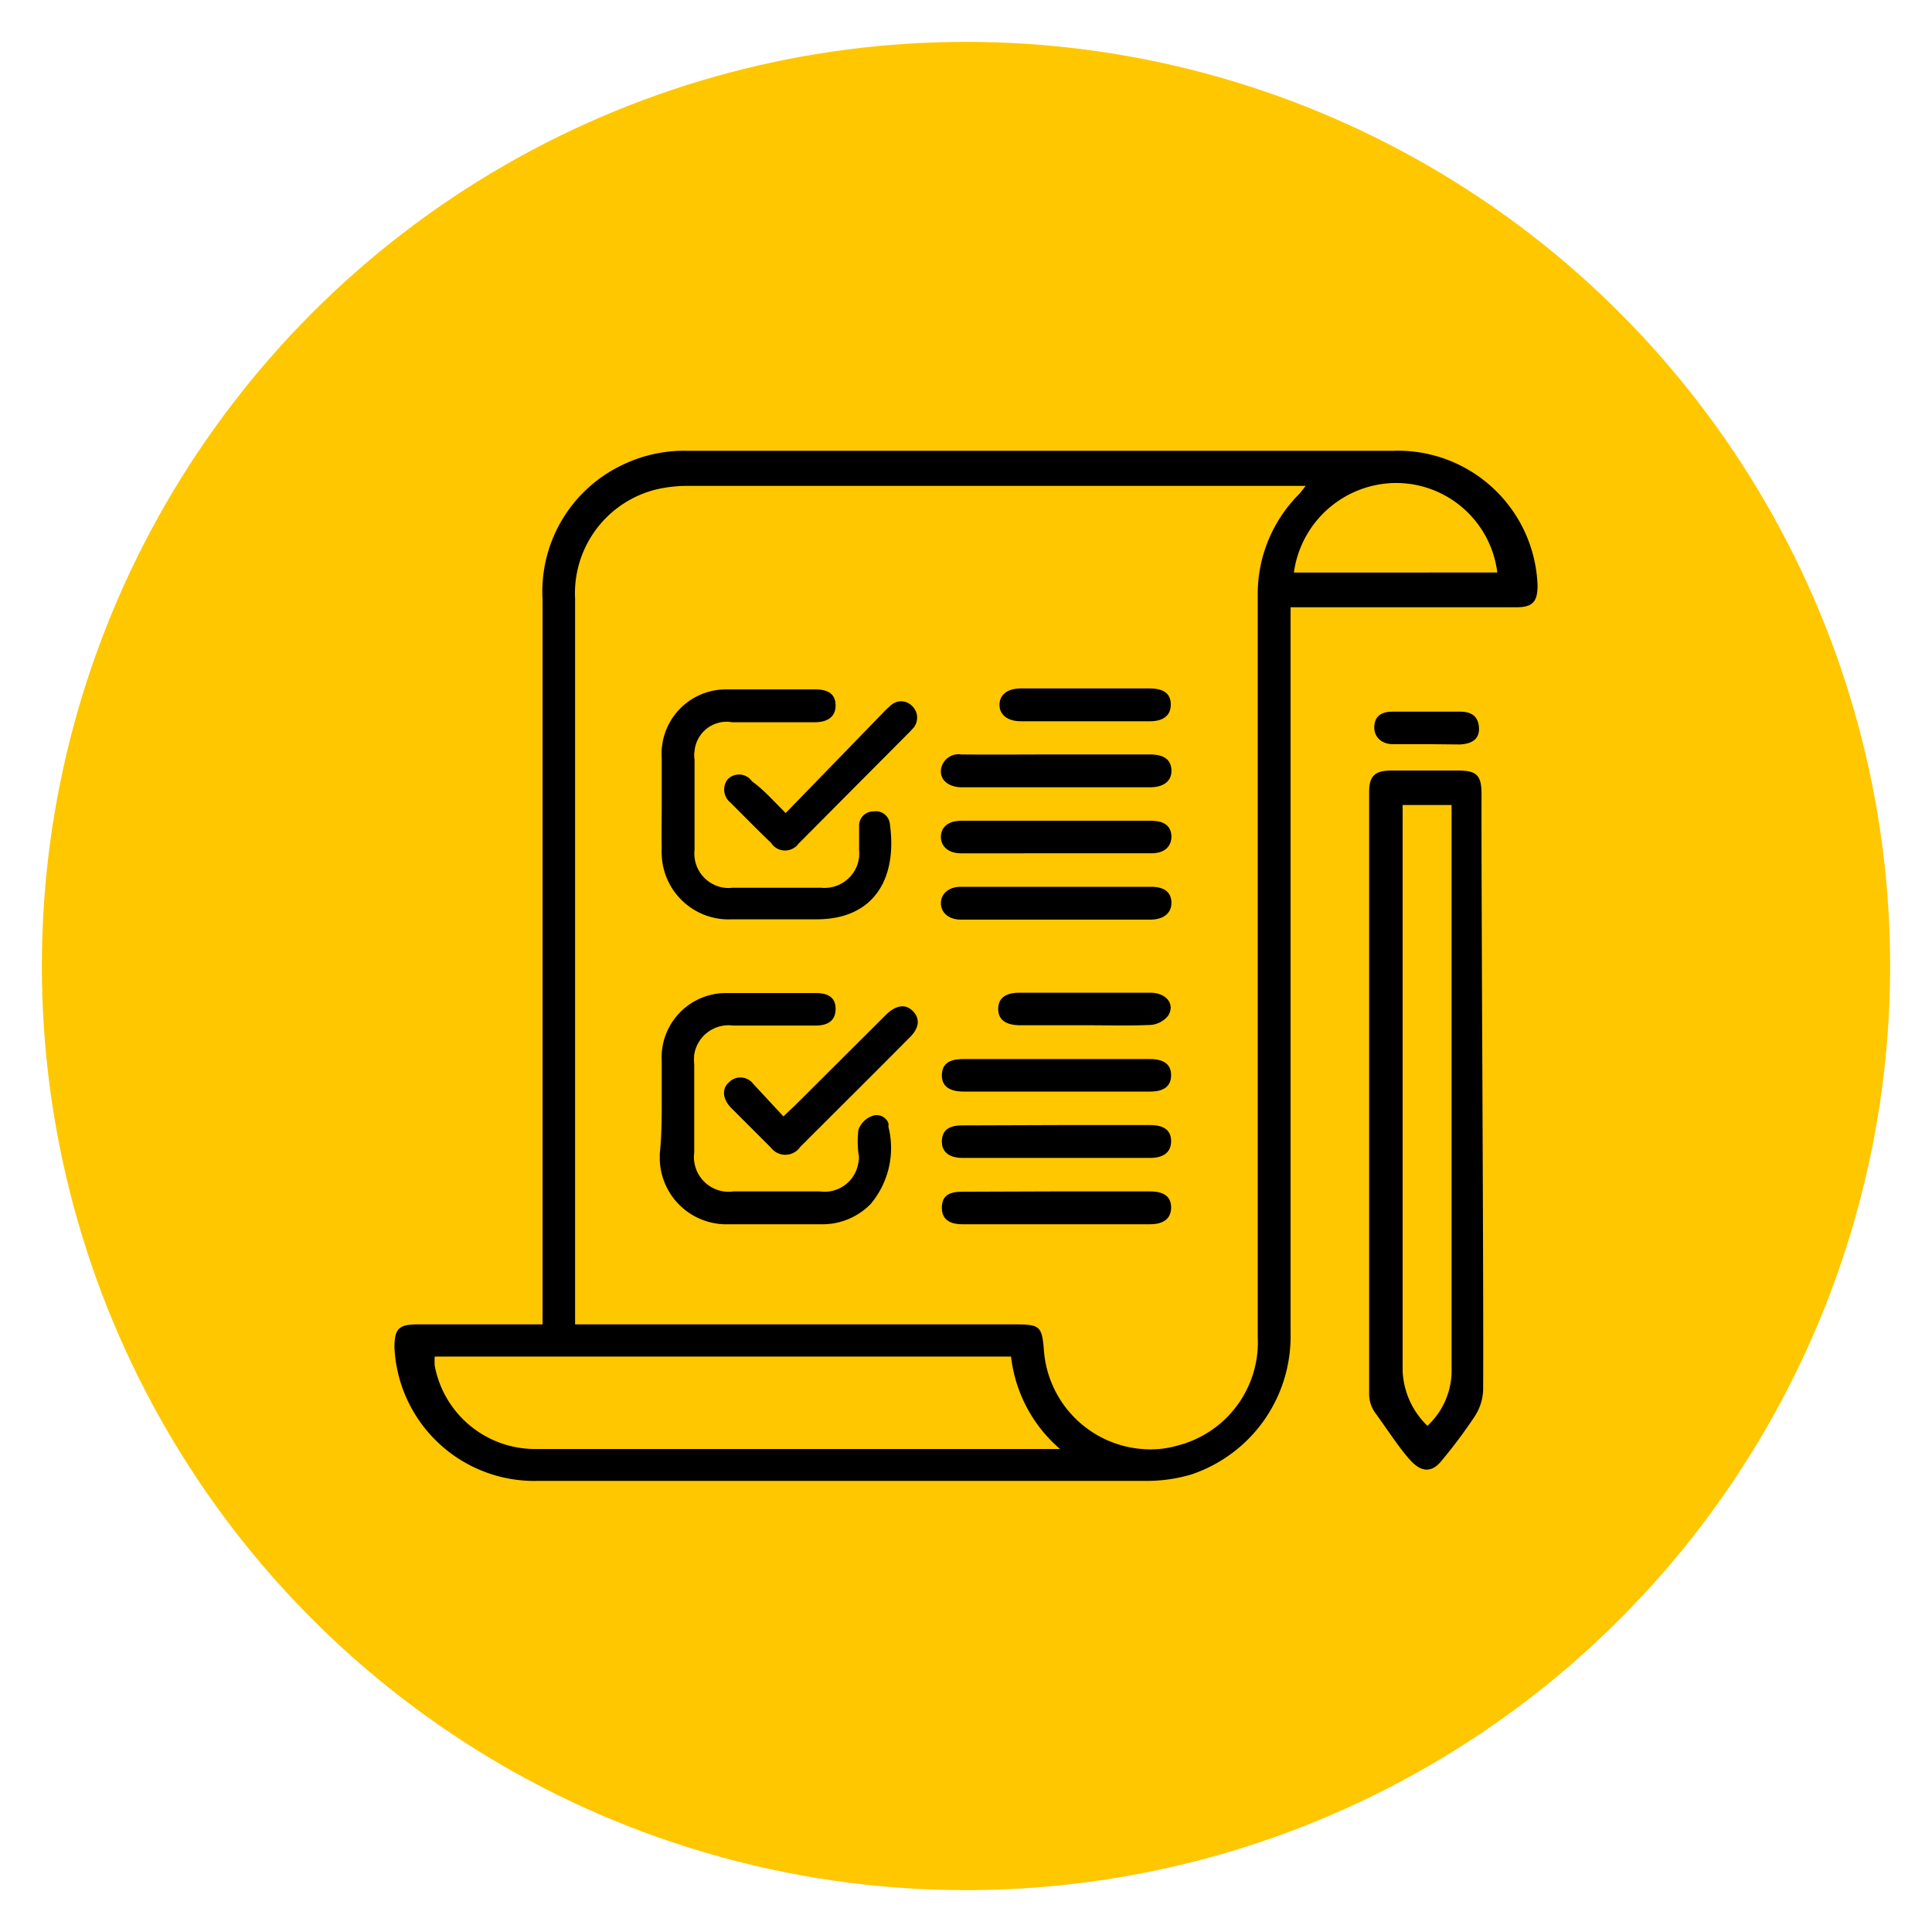
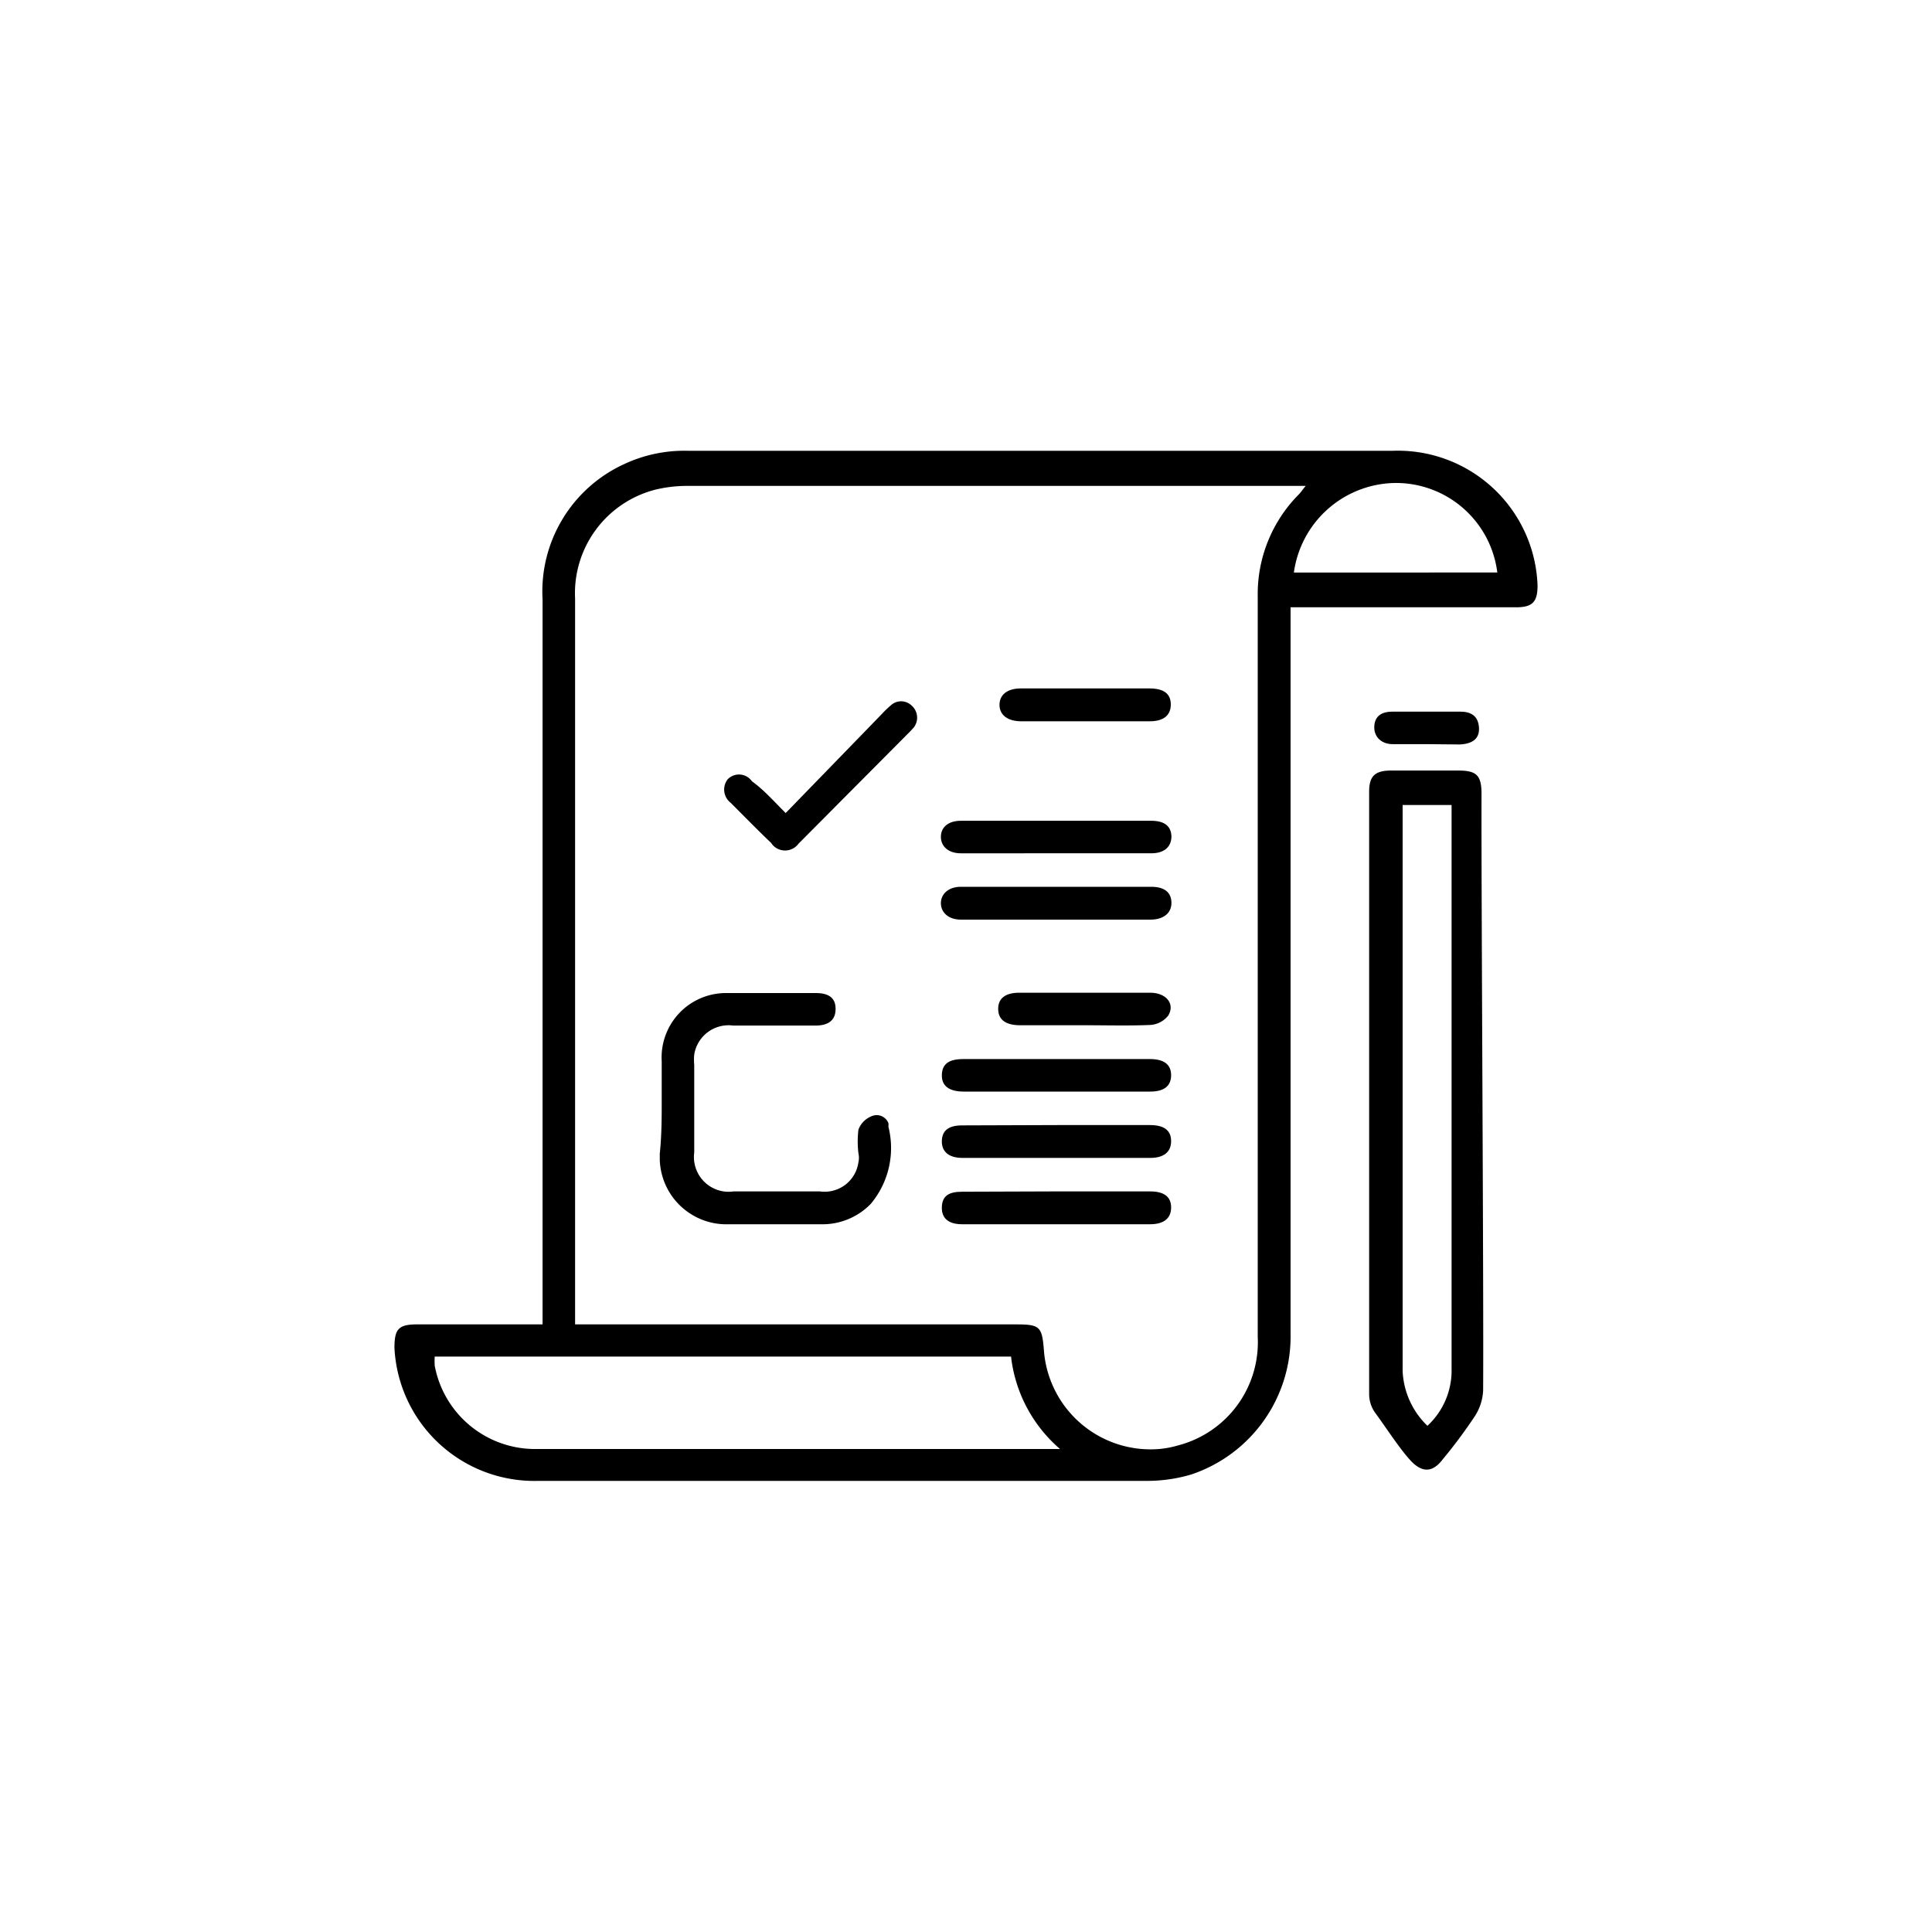
<svg xmlns="http://www.w3.org/2000/svg" id="Layer_1" data-name="Layer 1" viewBox="0 0 60 60">
  <defs>
    <style>.cls-1{fill:#ffc700;}</style>
  </defs>
  <title>No Long</title>
  <g id="Group_4176" data-name="Group 4176">
    <g id="Group_333" data-name="Group 333">
-       <circle id="Ellipse_33" data-name="Ellipse 33" class="cls-1" cx="30" cy="30" r="28.7" />
-     </g>
+       </g>
  </g>
  <g id="Group_4237" data-name="Group 4237">
    <path id="Path_8236" data-name="Path 8236" d="M16.85,41.13V18.62a4.35,4.35,0,0,1,2.52-4.2,4.4,4.4,0,0,1,2-.42H43.25a4.34,4.34,0,0,1,4.5,4.18c0,.51-.15.68-.67.68h-7V41.43A4.52,4.52,0,0,1,37,45.79a4.81,4.81,0,0,1-1.36.2H16.72a4.35,4.35,0,0,1-4.47-4.13c0-.58.12-.73.7-.73h3.9Zm1,0H31.53c.77,0,.83.06.89.81A3.32,3.32,0,0,0,36,45a3,3,0,0,0,.58-.11,3.31,3.31,0,0,0,2.48-3.37q0-11.52,0-23a4.39,4.39,0,0,1,1.27-3.16c.07-.07.12-.15.22-.27H21.32a4.24,4.24,0,0,0-.94.11,3.32,3.32,0,0,0-2.52,3.39V41.13Zm13.55,1H13.5a2.64,2.64,0,0,0,0,.28A3.17,3.17,0,0,0,16.67,45H32.6l.32,0a4.45,4.45,0,0,1-1.51-2.78Zm8.77-24.35H46.5A3.17,3.17,0,0,0,43.29,15a3.22,3.22,0,0,0-3.11,2.8Z" />
    <path id="Path_8237" data-name="Path 8237" d="M46.06,43.18a1.6,1.6,0,0,1-.27.82,15.83,15.83,0,0,1-1,1.34c-.31.4-.64.4-1,0s-.74-1-1.08-1.46a1,1,0,0,1-.19-.58q0-9.36,0-18.72c0-.47.18-.64.64-.65h2.13c.57,0,.72.15.72.73C46,27.75,46.08,40.1,46.06,43.18ZM43.56,25v.5c0,5.69,0,11.38,0,17.08a2.51,2.51,0,0,0,.77,1.7,2.34,2.34,0,0,0,.75-1.79c0-5.66,0-11.31,0-17V25Z" />
    <path id="Path_8238" data-name="Path 8238" d="M44.31,23.11c-.35,0-.71,0-1.06,0s-.59-.23-.57-.56.25-.45.57-.45c.7,0,1.39,0,2.09,0,.33,0,.56.12.59.48s-.2.52-.59.54Z" />
-     <path id="Path_8239" data-name="Path 8239" d="M20.55,25c0-.49,0-1,0-1.46a2,2,0,0,1,2-2.13h2.77c.42,0,.62.16.63.48s-.19.53-.62.54H22.74a1,1,0,0,0-1.17.89.82.82,0,0,0,0,.27v2.8a1.07,1.07,0,0,0,.93,1.18,1,1,0,0,0,.24,0q1.38,0,2.76,0a1.08,1.08,0,0,0,1.18-.95,1.85,1.85,0,0,0,0-.23c0-.25,0-.5,0-.75a.44.44,0,0,1,.44-.44h0a.44.44,0,0,1,.51.35v0c.25,1.69-.45,3-2.27,3H22.74a2.08,2.08,0,0,1-2.19-2,1.48,1.48,0,0,1,0-.21C20.54,25.91,20.55,25.44,20.55,25Z" />
    <path id="Path_8240" data-name="Path 8240" d="M20.55,34.37c0-.47,0-.94,0-1.41a2,2,0,0,1,2-2.12h.14c.88,0,1.76,0,2.64,0,.42,0,.62.16.62.49s-.19.52-.63.52H22.77a1.08,1.08,0,0,0-1.21.9,1.71,1.71,0,0,0,0,.32v2.72A1.08,1.08,0,0,0,22.47,37a1.06,1.06,0,0,0,.31,0h2.68a1.06,1.06,0,0,0,1.2-.91.62.62,0,0,0,0-.27,3,3,0,0,1,0-.74.72.72,0,0,1,.42-.42.39.39,0,0,1,.51.22.43.43,0,0,1,0,.11,2.7,2.7,0,0,1-.55,2.4,2.09,2.09,0,0,1-1.56.63c-1,0-1.9,0-2.84,0a2.07,2.07,0,0,1-2.15-2v-.19C20.54,35.35,20.55,34.86,20.55,34.37Z" />
-     <path id="Path_8241" data-name="Path 8241" d="M24.33,34.67l.37-.35,2.82-2.81c.31-.3.6-.34.83-.11s.2.53-.1.82c-1.13,1.14-2.27,2.27-3.4,3.4a.56.56,0,0,1-.77.15.67.67,0,0,1-.15-.14L22.7,34.4c-.26-.27-.29-.59-.06-.79a.5.5,0,0,1,.71,0l.06.07Z" />
    <path id="Path_8242" data-name="Path 8242" d="M24.4,25.25l3-3.09a3.07,3.07,0,0,1,.26-.25.47.47,0,0,1,.65,0,.5.5,0,0,1,.07.68l-.1.11L24.8,26.2a.52.52,0,0,1-.73.11.49.49,0,0,1-.12-.13c-.43-.41-.84-.83-1.26-1.25a.52.52,0,0,1-.09-.73l0,0a.49.49,0,0,1,.7,0l.06.07C23.71,24.52,24,24.85,24.4,25.25Z" />
-     <path id="Path_8243" data-name="Path 8243" d="M32.84,23.43h2.87c.45,0,.66.17.67.49s-.22.53-.67.53H29.88c-.47,0-.74-.28-.64-.63a.55.55,0,0,1,.61-.39C30.84,23.44,31.84,23.43,32.84,23.43Z" />
    <path id="Path_8244" data-name="Path 8244" d="M32.83,25.49h2.92q.61,0,.63.48c0,.32-.21.53-.63.53H29.84c-.38,0-.62-.21-.62-.51s.23-.5.62-.5Z" />
    <path id="Path_8245" data-name="Path 8245" d="M32.83,27.54h2.92c.41,0,.62.17.63.48s-.21.53-.63.54H29.84c-.38,0-.62-.22-.62-.51s.24-.51.62-.51Z" />
    <path id="Path_8246" data-name="Path 8246" d="M32.83,37h2.88c.45,0,.66.17.66.5s-.22.52-.65.52H29.88c-.43,0-.64-.19-.63-.53s.2-.48.63-.48Z" />
    <path id="Path_8247" data-name="Path 8247" d="M32.83,32.89h2.88c.44,0,.66.17.66.5s-.21.51-.65.51H29.93c-.46,0-.69-.18-.68-.52s.22-.49.67-.49Z" />
    <path id="Path_8248" data-name="Path 8248" d="M32.84,34.94h2.87c.45,0,.66.17.66.5s-.22.52-.65.52H29.89c-.43,0-.65-.2-.64-.53s.22-.48.63-.48Z" />
    <path id="Path_8249" data-name="Path 8249" d="M33.71,22.4h-2c-.42,0-.67-.2-.67-.51s.24-.51.66-.51h4c.45,0,.66.17.66.5s-.22.52-.65.52Z" />
    <path id="Path_8250" data-name="Path 8250" d="M33.69,31.84h-2c-.47,0-.69-.18-.69-.51s.23-.5.66-.5h4.06c.5,0,.78.35.56.71a.77.77,0,0,1-.54.29C35.08,31.86,34.38,31.84,33.69,31.84Z" />
  </g>
</svg>